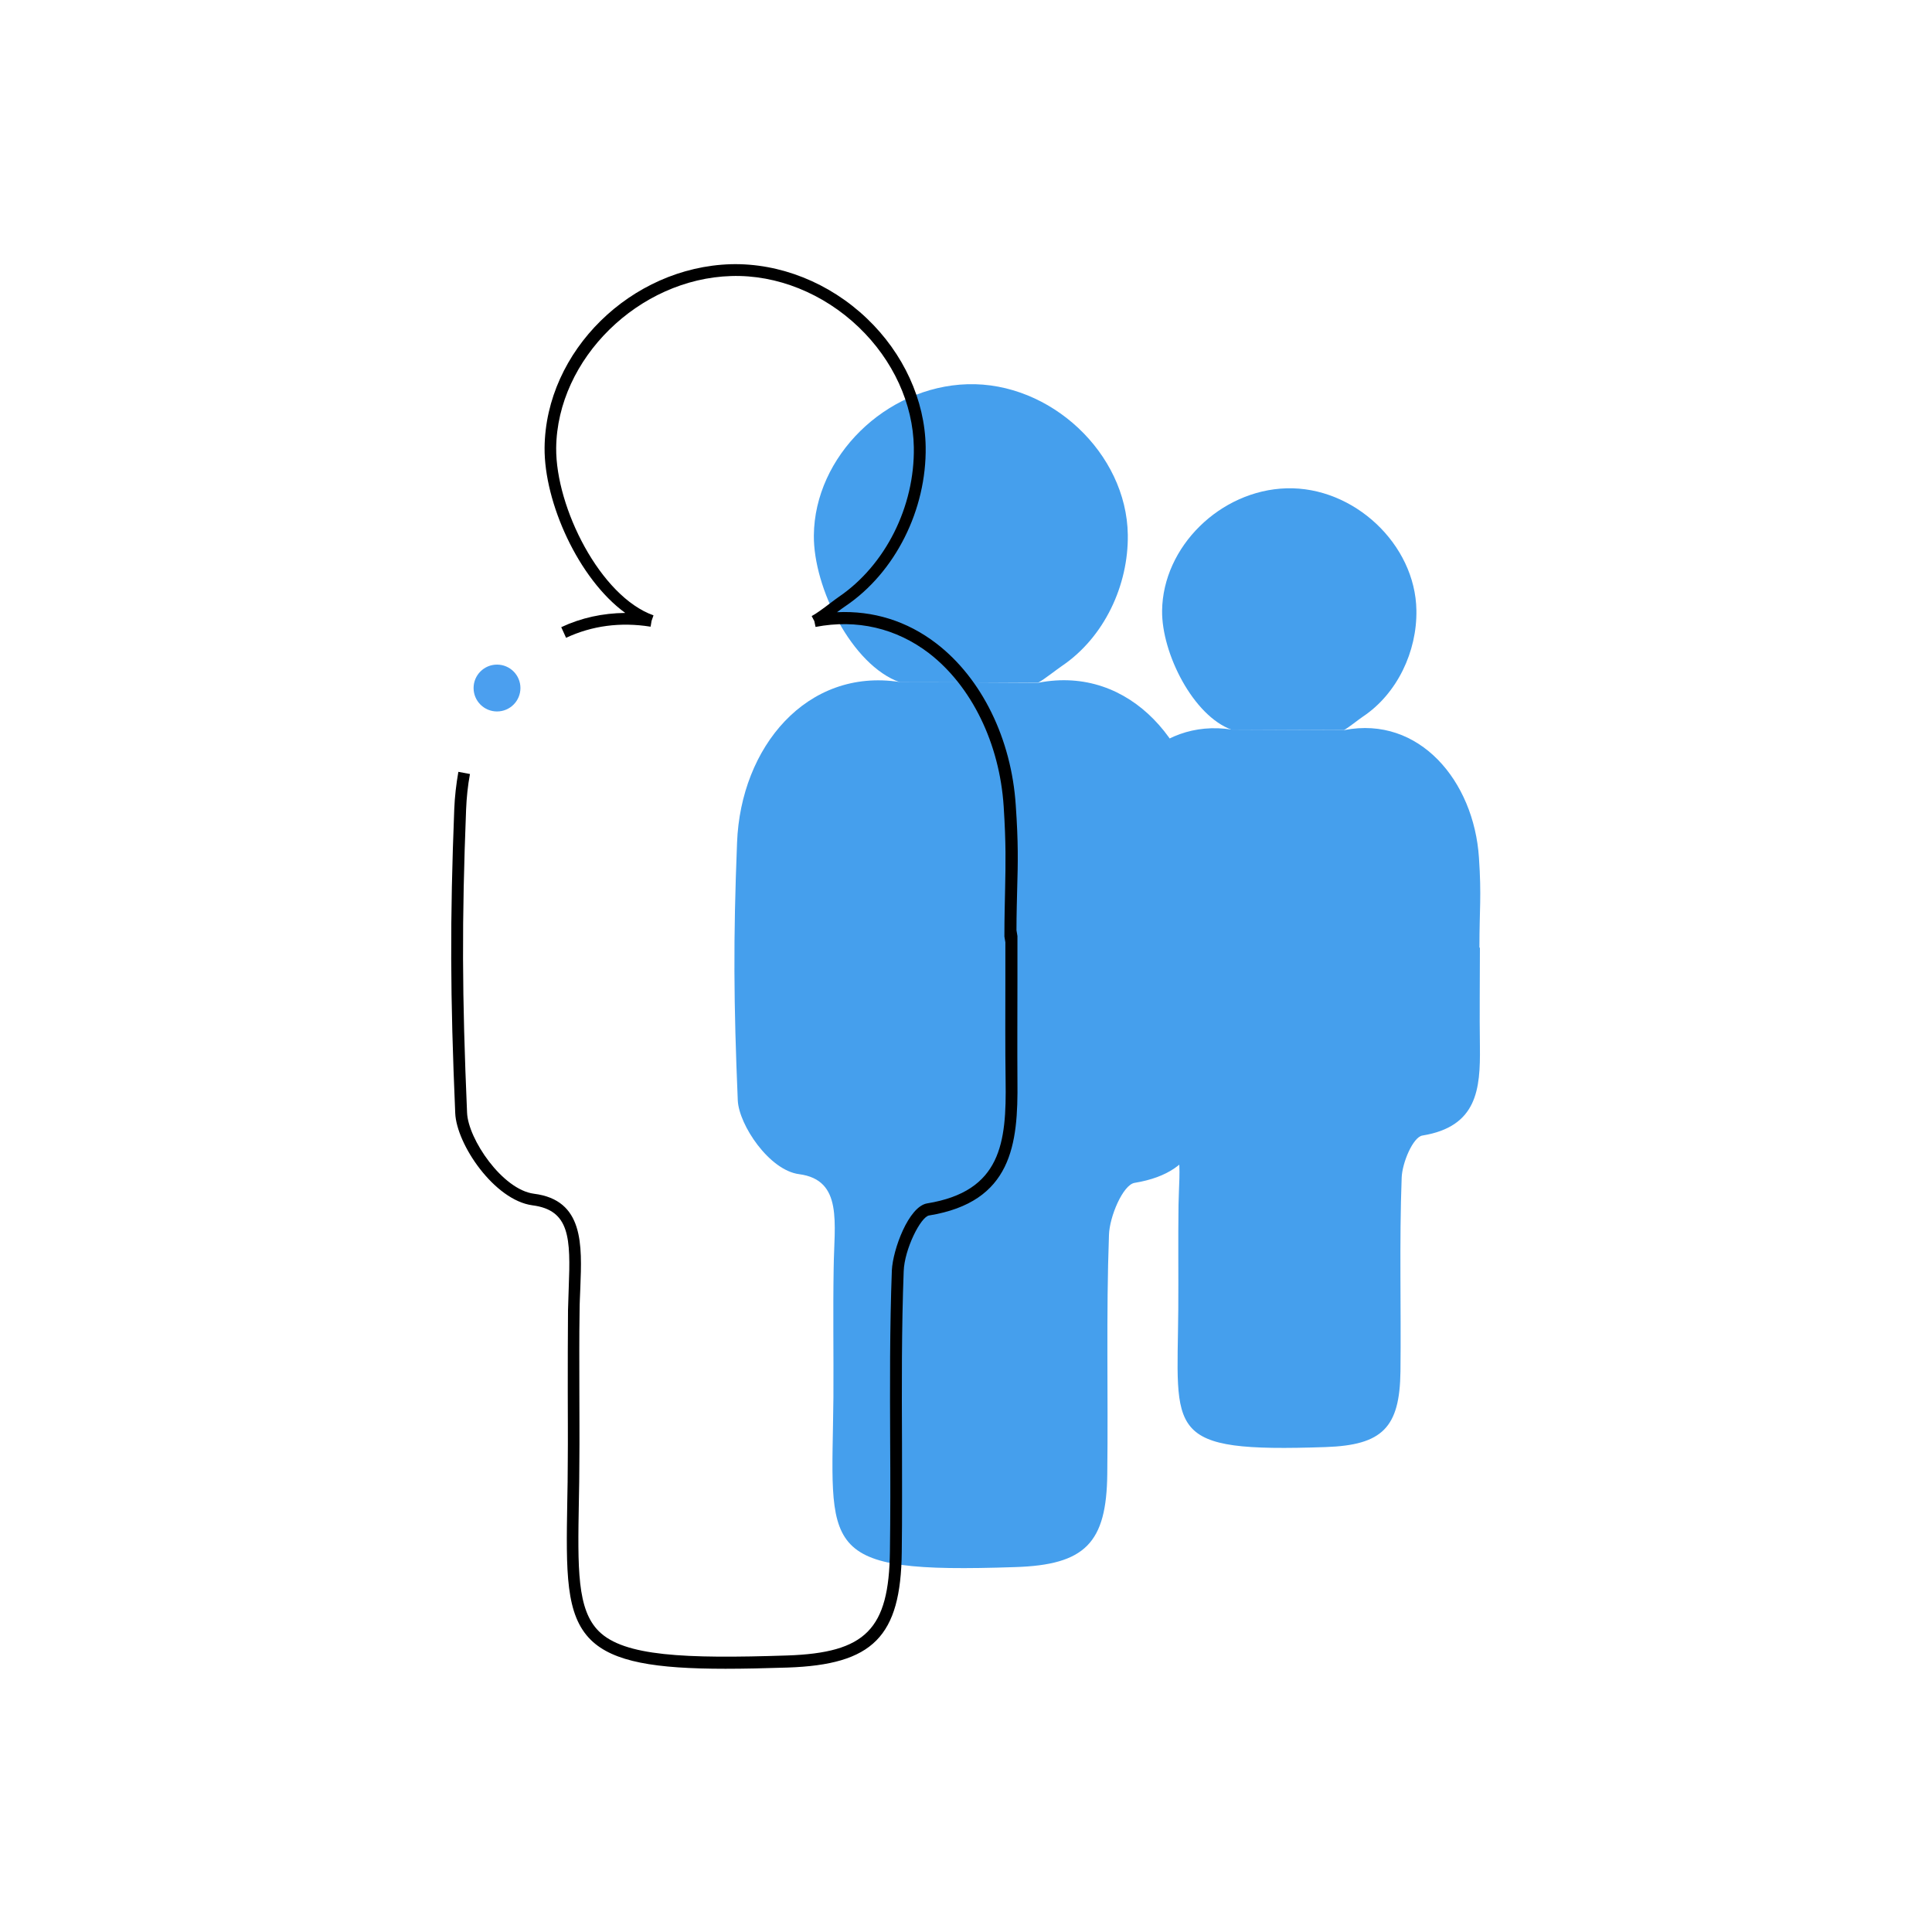
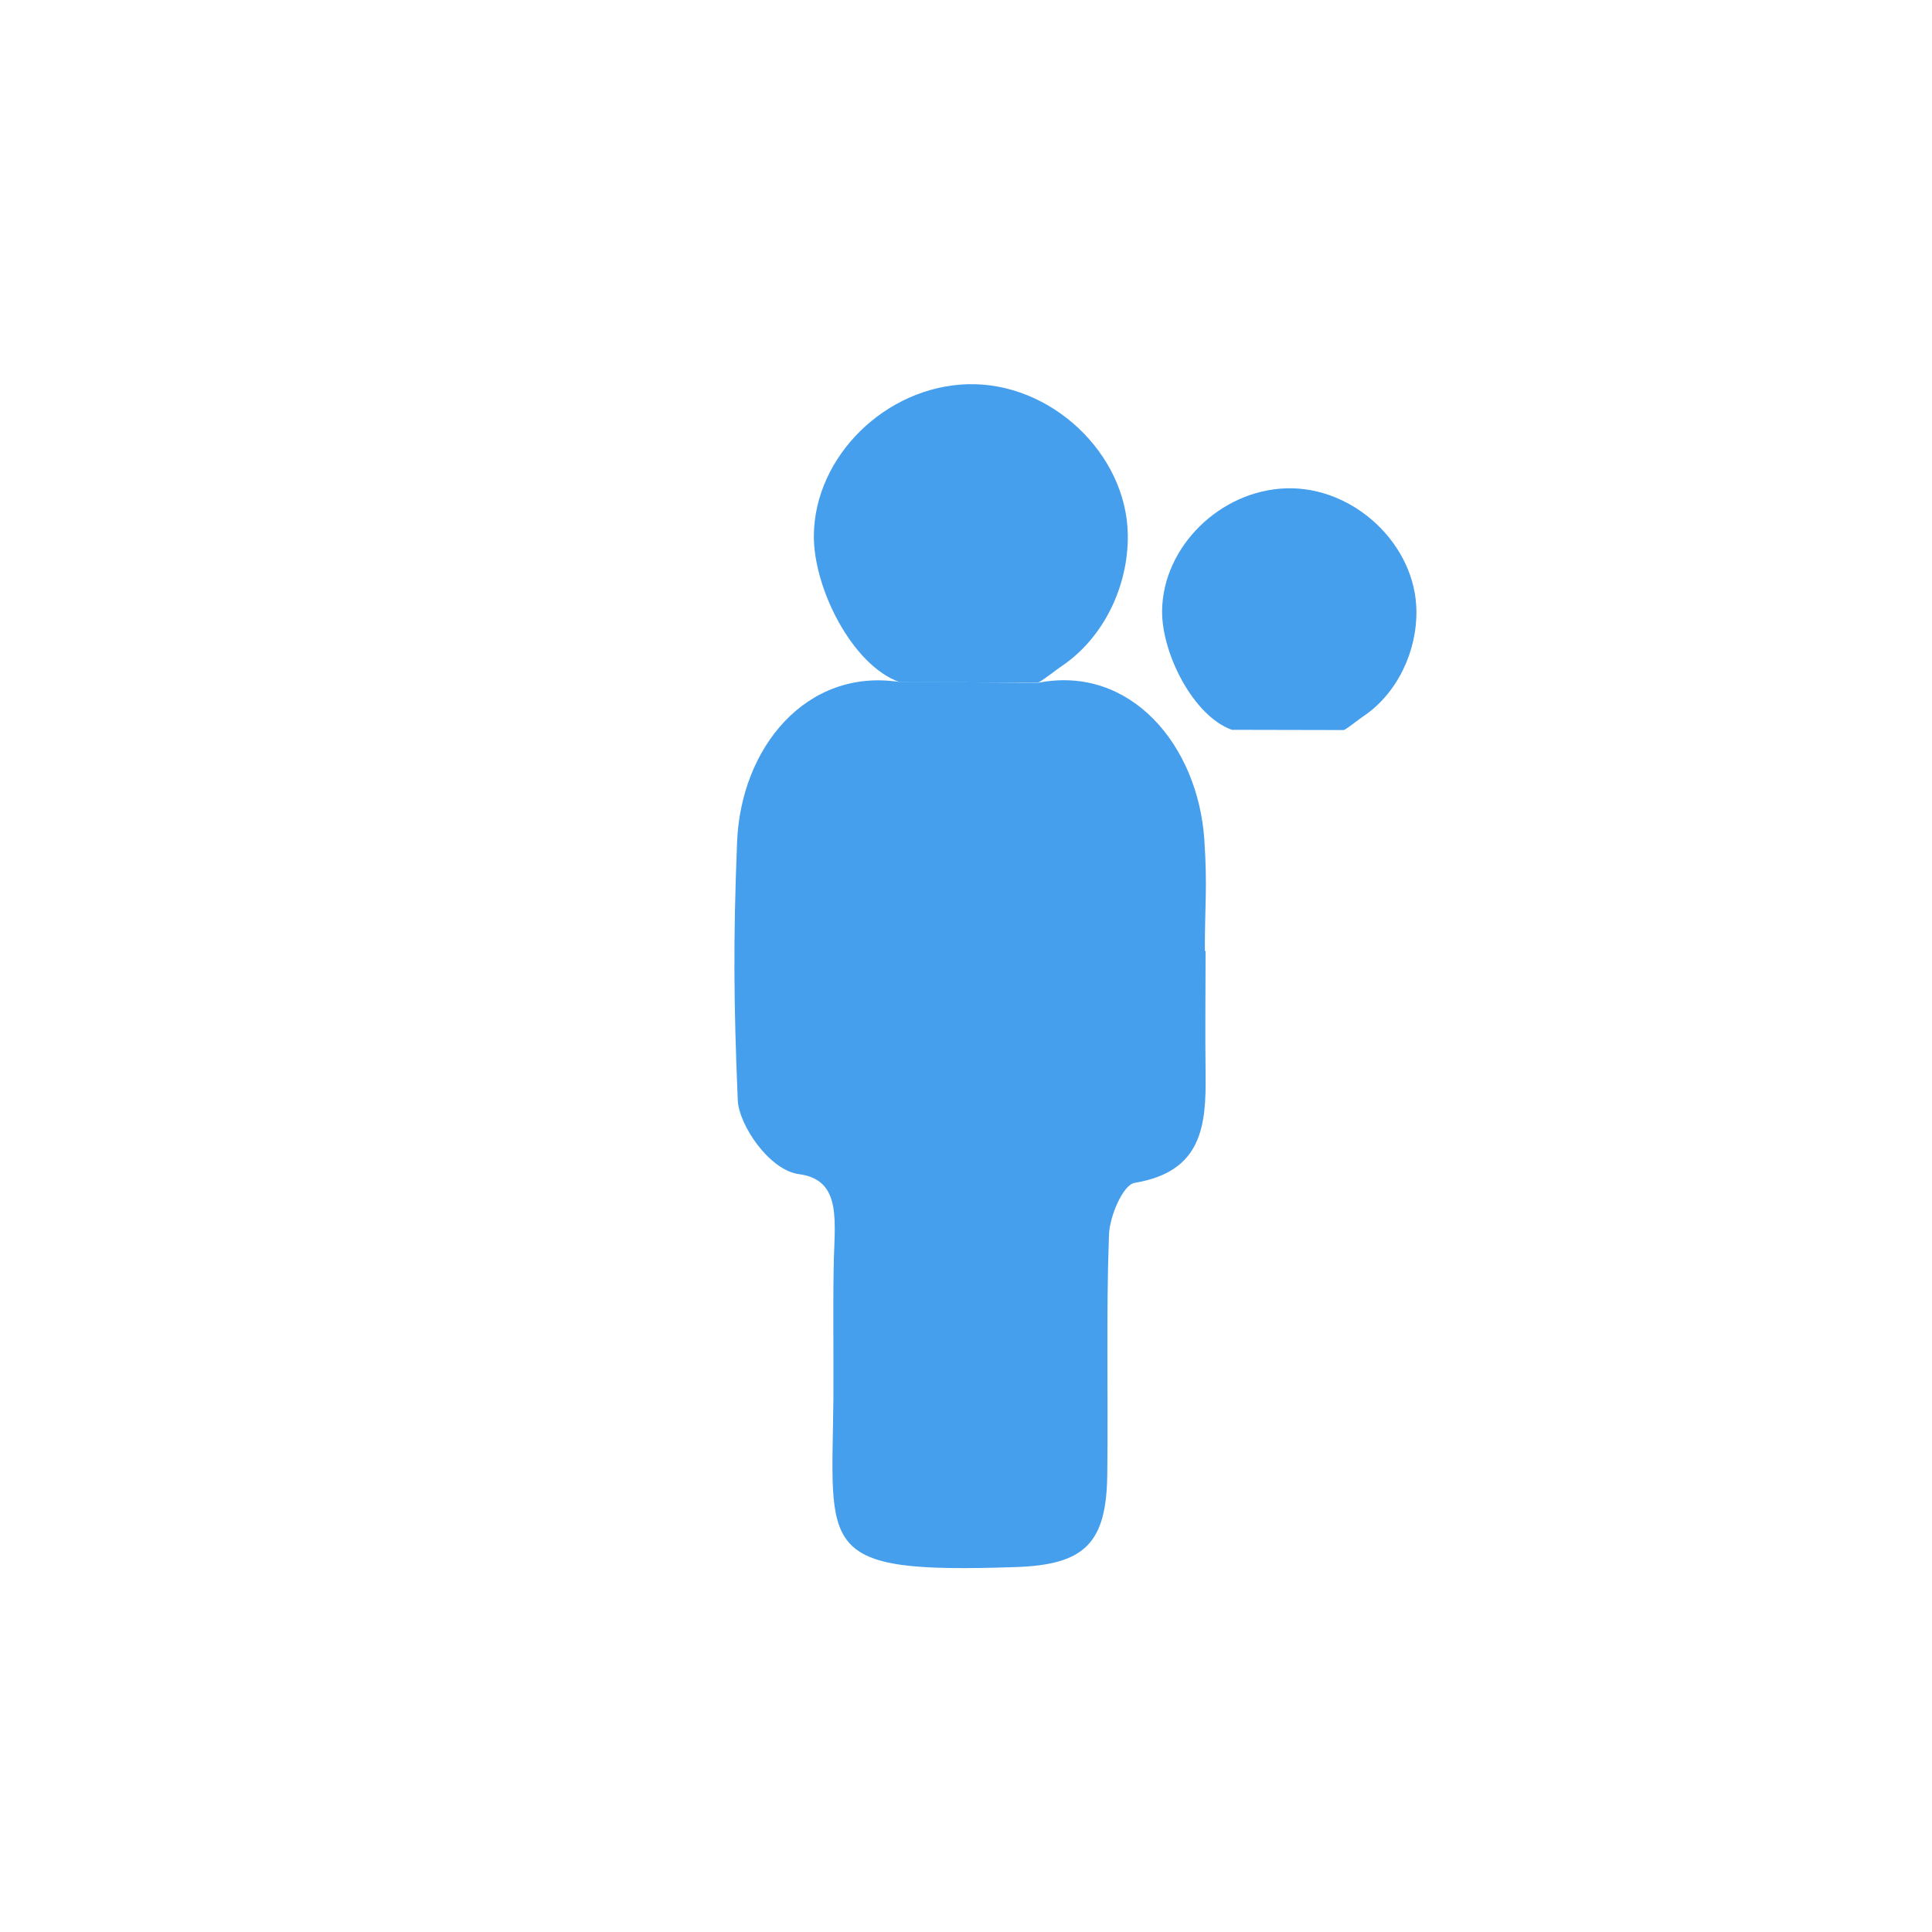
<svg xmlns="http://www.w3.org/2000/svg" id="Livello_1" x="0px" y="0px" viewBox="0 0 800 800" style="enable-background:new 0 0 800 800;" xml:space="preserve">
  <style type="text/css">
	.st0{fill:#459FED;}
	.st1{fill:#4B9FEF;}
</style>
  <g>
    <g>
      <path class="st0" d="M430,282.7c38.2-7.4,66.1,26,68.7,65.1c1.3,20.2,0.2,25.7,0.2,46c0.1,0,0.2,0,0.3,0c0,16.9-0.2,33.8,0,50.7    c0.3,21.6-1.4,40.7-29.4,45.3c-4.8,0.8-10.4,14-10.6,21.6c-1.2,32.9-0.3,65.9-0.7,98.9c-0.3,28.6-9.1,37.7-38.2,38.6    c-83,2.8-75.8-6.9-75.2-70.4c0.1-17.8-0.2-35.5,0.1-53.3c0.2-18.6,4-36.6-14.3-39c-12.4-1.6-24.9-20.4-25.4-30.5    c-1.7-40.5-1.9-66.3-0.3-106.8c1.5-39.6,28.9-72.4,67.3-66.5" />
      <path class="st0" d="M430,282.7" />
      <path class="st0" d="M372.6,282.5c-19.8-7-35.8-39.1-35.6-60.8c0.3-32.7,29.7-61.6,63.6-62.6c34.4-1,65.9,28.6,66.4,62.3    c0.3,21-9.8,42.5-27.2,54.3c-2.1,1.4-7.5,5.7-9.8,6.9" />
    </g>
    <g>
-       <path class="st0" d="M556.7,302.3c31-6,53.6,21.1,55.7,52.8c1.1,16.4,0.2,20.8,0.2,37.3c0.1,0,0.2,0,0.2,0c0,13.7-0.2,27.4,0,41.1    c0.2,17.5-1.1,33-23.8,36.7c-3.9,0.6-8.4,11.3-8.6,17.5c-1,26.7-0.2,53.4-0.5,80.2c-0.3,23.2-7.4,30.5-31,31.3    c-67.3,2.3-61.4-5.6-61-57.1c0.1-14.4-0.1-28.8,0.1-43.2c0.2-15.1,3.3-29.7-11.6-31.6c-10-1.3-20.2-16.5-20.6-24.7    c-1.4-32.8-1.5-53.7-0.3-86.6c1.2-32.1,23.4-58.7,54.6-53.9" />
      <path class="st0" d="M556.7,302.3" />
      <path class="st0" d="M510.1,302.2c-16-5.7-29.1-31.7-28.9-49.3c0.3-26.5,24.1-49.9,51.5-50.7c27.9-0.8,53.4,23.2,53.8,50.5    c0.3,17-7.9,34.5-22.1,44c-1.7,1.1-6.1,4.7-7.9,5.6" />
    </g>
    <g>
-       <path d="M421.3,406.1c0-6.2,0-12.3,0-18.5l-0.4-2.4c0-7,0.2-12.5,0.3-17.4c0.3-10.5,0.5-18.7-0.6-34.4    c-1.8-27.5-14.1-52.5-32.8-66.9c-12.2-9.4-26.3-13.7-41.2-13c0,0,0,0,0,0c1.5-1.1,2.8-2.1,3.6-2.6c20.5-13.9,33.5-39.8,33.1-65.9    c-0.3-19.3-9.2-38.7-24.3-53.1c-15.6-14.9-36.1-23-56.3-22.5c-41.4,1.2-76.8,36-77.2,76c-0.2,22.6,14,54.3,33.4,68.4    c-9.3,0.1-18.2,2-26.5,5.9l2,4.4c10.7-5,22.5-6.6,35-4.6l0.4-2.4l0.8-2.3c-22-7.8-40.5-44.6-40.3-69.3    c0.4-36.9,34.2-70.1,72.5-71.2c18.9-0.6,38.2,7.2,52.8,21.2c14.2,13.6,22.5,31.7,22.8,49.7c0.4,24.6-11.8,48.8-31,61.9    c-0.9,0.6-2.2,1.6-3.8,2.8c-2.6,2-5.9,4.4-7.5,5.2l1.1,2.1l0.5,2.4c17.1-3.3,33.4,0.5,47,10.9c17.6,13.6,29.2,37.3,30.9,63.4    c1,15.5,0.8,23.7,0.6,34c-0.1,5.5-0.3,11.7-0.3,19.9l0.4,2.4c0,5.3,0,10.7,0,16c0,13.5-0.1,27.5,0.1,41.3    c0.4,25.7-1.8,45.8-32.5,50.8c-7.7,1.3-14.2,19.2-14.6,27.7c-0.9,23.9-0.8,48.1-0.7,71.6c0.1,14.7,0.1,29.9-0.1,44.8    c-0.4,32.3-10,42-42.6,43.1c-42.5,1.4-67.5,0.3-77.9-10c-9.1-9-8.8-25.9-8.3-54c0.1-5.1,0.2-10.6,0.2-16.4c0.1-9.6,0-19.3,0-28.9    c0-11.2-0.1-22.5,0.1-33.7c0-3.1,0.2-6.2,0.3-9.2c0.7-17.9,1.5-36.4-19.2-39c-13.1-1.7-27.3-22.7-27.7-33.6    c-2.1-48.8-2.2-79.3-0.4-125.5c0.2-4.9,0.7-9.9,1.6-14.7l-4.8-0.9c-0.9,5.1-1.5,10.3-1.7,15.4c-1.8,46.3-1.7,76.9,0.4,125.9    c0.5,12.9,16.2,36.1,32,38.2c15.5,2,15.8,13.6,15,34.1c-0.1,3.1-0.2,6.2-0.3,9.3c-0.1,11.3-0.1,22.5-0.1,33.8    c0,9.6,0.1,19.2,0,28.9c0,5.8-0.1,11.3-0.2,16.4c-0.5,29.4-0.8,47.1,9.8,57.5c9.3,9.1,26.7,11.9,55.7,11.9    c7.7,0,16.3-0.2,25.7-0.5c35.4-1.2,46.9-12.8,47.3-47.8c0.2-15,0.1-30.2,0.1-44.9c-0.1-23.4-0.2-47.7,0.7-71.4    c0.3-9.1,7-22.5,10.5-23.1c34.4-5.6,36.9-29.5,36.6-55.7C421.2,433.6,421.3,419.7,421.3,406.1z" />
-       <circle class="st1" cx="205.8" cy="284.9" r="9.7" />
-     </g>
+       </g>
  </g>
</svg>